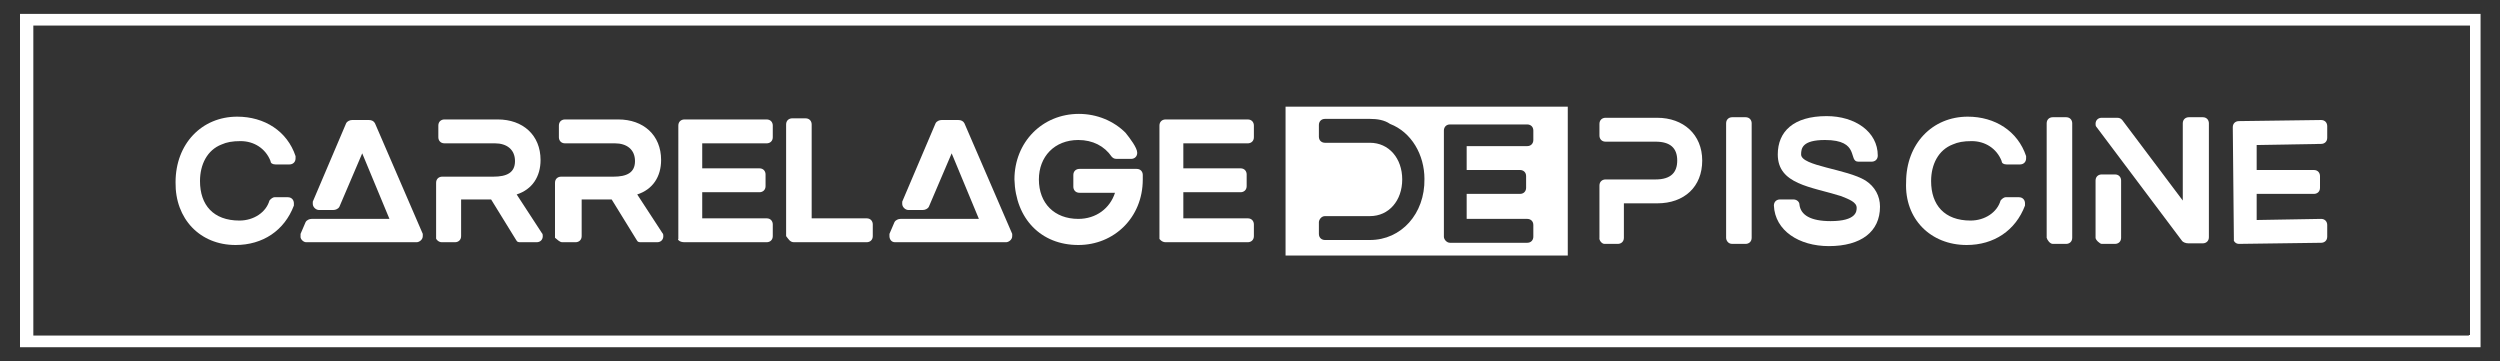
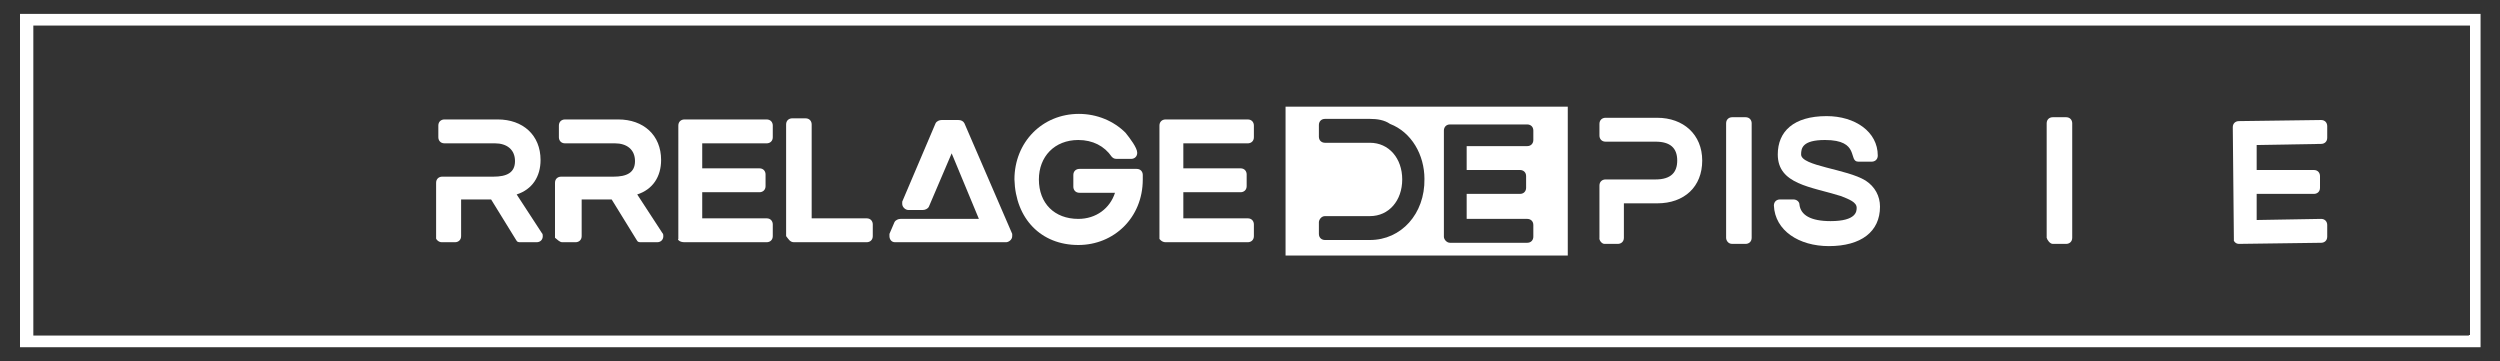
<svg xmlns="http://www.w3.org/2000/svg" version="1.1" id="Capa_1" x="0px" y="0px" viewBox="0 0 450 65" style="enable-background:new 0 0 450 65;" xml:space="preserve">
  <rect x="0" y="0" width="450" height="65" fill="#333333" stroke="none" />
  <style type="text/css">
	.st0{fill:#FFFFFF;}
</style>
  <g>
    <path class="st0" d="M3.6,2.5v60h442.9v-60H3.6z M444.3,60.4H6V4.6h438.6v55.7h-0.2V60.4z" />
    <path class="st0" d="M403,43.9l14.8-0.2c0.6,0,1.1-0.4,1.1-1.1v-2.1c0-0.6-0.4-1.1-1.1-1.1l-11.6,0.2v-4.7h10.3   c0.6,0,1.1-0.4,1.1-1.1v-2.1c0-0.6-0.4-1.1-1.1-1.1h-10.3v-4.5l11.6-0.2c0.6,0,1.1-0.4,1.1-1.1v-2.1c0-0.6-0.4-1.1-1.1-1.1   L403,21.8c-0.6,0-1.1,0.4-1.1,1.1l0.2,20.4C402,43.2,402.3,43.9,403,43.9z" />
    <path class="st0" d="M288.8,43.9h2.4c0.6,0,1.1-0.4,1.1-1.1v-6.2h6c4.9,0,8.1-3,8.1-7.7s-3.4-7.7-8.1-7.7H289   c-0.6,0-1.1,0.4-1.1,1.1v2.1c0,0.6,0.4,1.1,1.1,1.1h9c2.6,0,3.9,1.1,3.9,3.4c0,2.1-1.1,3.4-3.9,3.4h-9c-0.6,0-1.1,0.4-1.1,1.1v9.4   C287.8,43.2,288.3,43.9,288.8,43.9z" />
    <path class="st0" d="M311.8,43.9h2.4c0.6,0,1.1-0.4,1.1-1.1V22.2c0-0.6-0.4-1.1-1.1-1.1h-2.4c-0.6,0-1.1,0.4-1.1,1.1v20.6   C310.7,43.2,311,43.9,311.8,43.9z" />
    <path class="st0" d="M329.2,44.3c5.8,0,9.2-2.6,9.2-7.1c0-1.9-0.9-3.6-2.6-4.7c-3.4-2.1-11.6-2.6-11.6-4.7c0-1.1,0.2-2.6,4.3-2.6   c6.4,0,4.1,3.9,6,3.9h2.4c0.6,0,1.1-0.4,1.1-1.1c0-4.3-4.1-7.1-9.2-7.1c-6,0-8.8,2.8-8.8,6.9c0,5.4,6,5.8,11.4,7.5   c1.5,0.6,2.8,1.1,2.8,2.1c0,0.6,0,2.4-4.7,2.4c-3.6,0-5.4-1.1-5.6-3c0-0.4-0.4-0.9-1.1-0.9h-2.4c-0.6,0-1.1,0.4-1.1,1.1   C319.5,41.5,323.8,44.3,329.2,44.3z" />
-     <path class="st0" d="M354,44.1c4.9,0,8.8-2.6,10.5-7.1c0-0.2,0-0.2,0-0.4c0-0.6-0.4-1.1-1.1-1.1H361c-0.2,0-0.6,0.2-0.9,0.6   c-0.6,2.1-2.8,3.6-5.4,3.6c-4.7,0-7.1-2.8-7.1-7.1c0-3,1.3-5.6,3.9-6.6c0.9-0.4,1.9-0.6,3.4-0.6c2.4,0,4.5,1.3,5.4,3.6   c0,0.4,0.4,0.6,0.9,0.6h2.4c0.6,0,1.1-0.4,1.1-1.1c0-0.2,0-0.2,0-0.4c-1.5-4.5-5.6-7.1-10.5-7.1c-6.4,0-11.1,4.9-11.1,11.8   C342.8,39.4,347.5,44.1,354,44.1z" />
    <path class="st0" d="M369.5,43.9h2.4c0.6,0,1.1-0.4,1.1-1.1V22.2c0-0.6-0.4-1.1-1.1-1.1h-2.4c-0.6,0-1.1,0.4-1.1,1.1v20.6   C368.5,43.2,369,43.9,369.5,43.9z" />
-     <path class="st0" d="M392.8,43.4c0.2,0.2,0.6,0.4,1.1,0.4h2.6c0.6,0,1.1-0.4,1.1-1.1V22.2c0-0.6-0.4-1.1-1.1-1.1H394   c-0.6,0-1.1,0.4-1.1,1.1v13.9L382,21.6c-0.2-0.2-0.4-0.4-0.9-0.4h-2.8c-0.6,0-1.1,0.4-1.1,1.1c0,0.2,0,0.4,0.2,0.6L392.8,43.4z" />
-     <path class="st0" d="M378.3,43.9h2.4c0.6,0,1.1-0.4,1.1-1.1V32.5c0-0.6-0.4-1.1-1.1-1.1h-2.4c-0.6,0-1.1,0.4-1.1,1.1v10.3   C377.2,43.2,378,43.9,378.3,43.9z" />
    <path class="st0" d="M194.1,44.1c6.4,0,11.6-4.9,11.6-11.8c0-0.2,0-0.4,0-0.6v-0.2c0-0.6-0.4-1.1-1.1-1.1h-10.3   c-0.6,0-1.1,0.4-1.1,1.1v2.1c0,0.6,0.4,1.1,1.1,1.1h6.4c-0.9,2.8-3.4,4.7-6.6,4.7c-4.3,0-7.1-2.8-7.1-7.1c0-4.1,2.8-7.1,7.1-7.1   c2.6,0,4.7,1.1,6,3c0.2,0.2,0.4,0.4,0.9,0.4h2.6c0.6,0,1.1-0.4,1.1-1.1c0-0.9-1.3-2.6-2.1-3.6c-2.1-2.1-5.1-3.4-8.4-3.4   c-6.6,0-11.6,5.1-11.6,11.8C182.8,39.4,187.4,44.1,194.1,44.1z" />
    <path class="st0" d="M209.8,43.6h14.8c0.6,0,1.1-0.4,1.1-1.1v-2.1c0-0.6-0.4-1.1-1.1-1.1h-11.6v-4.7h10.3c0.6,0,1.1-0.4,1.1-1.1   v-2.1c0-0.6-0.4-1.1-1.1-1.1h-10.3v-4.5h11.6c0.6,0,1.1-0.4,1.1-1.1v-2.1c0-0.6-0.4-1.1-1.1-1.1h-14.8c-0.6,0-1.1,0.4-1.1,1.1V43   C208.7,43,209.1,43.6,209.8,43.6z" />
    <path class="st0" d="M123.2,43.6h14.8c0.6,0,1.1-0.4,1.1-1.1v-2.1c0-0.6-0.4-1.1-1.1-1.1h-11.6v-4.7h10.3c0.6,0,1.1-0.4,1.1-1.1   v-2.1c0-0.6-0.4-1.1-1.1-1.1h-10.3v-4.5h11.6c0.6,0,1.1-0.4,1.1-1.1v-2.1c0-0.6-0.4-1.1-1.1-1.1h-14.8c-0.6,0-1.1,0.4-1.1,1.1V43   C121.9,43,122.2,43.6,123.2,43.6z" />
-     <path class="st0" d="M42.4,44.1c4.9,0,8.8-2.6,10.5-7.1c0-0.2,0-0.2,0-0.4c0-0.6-0.4-1.1-1.1-1.1h-2.4c-0.2,0-0.6,0.2-0.9,0.6   c-0.6,2.1-2.8,3.6-5.4,3.6c-4.7,0-7.1-2.8-7.1-7.1c0-3,1.3-5.6,3.9-6.6c0.9-0.4,1.9-0.6,3.4-0.6c2.4,0,4.5,1.3,5.4,3.6   c0,0.4,0.4,0.6,0.9,0.6h2.5c0.6,0,1.1-0.4,1.1-1.1c0-0.2,0-0.2,0-0.4c-1.5-4.5-5.6-7.1-10.5-7.1c-6.4,0-11.1,4.9-11.1,11.8   C31.5,39.4,36,44.1,42.4,44.1z" />
-     <path class="st0" d="M55.1,43.6H75c0.4,0,1.1-0.4,1.1-1.1c0-0.2,0-0.2,0-0.4l-8.6-19.9c-0.2-0.4-0.6-0.6-1.1-0.6h-3   c-0.4,0-0.9,0.2-1.1,0.6l-6,14.1c0,0.2,0,0.2,0,0.4c0,0.6,0.6,1.1,1.1,1.1H60c0.4,0,0.9-0.2,1.1-0.6l4.1-9.6l4.9,11.8h-14   c-0.4,0-0.9,0.2-1.1,0.6l-0.9,2.1c0,0.2,0,0.2,0,0.4C54,43,54.6,43.6,55.1,43.6z" />
    <path class="st0" d="M79.5,43.6h2.4c0.6,0,1.1-0.4,1.1-1.1v-6.6h5.4l4.5,7.3c0.2,0.4,0.4,0.4,0.9,0.4h2.8c0.6,0,1.1-0.4,1.1-1.1   c0-0.2,0-0.4-0.2-0.6L93,35c2.8-0.9,4.3-3.2,4.3-6.2c0-4.5-3.2-7.3-7.7-7.3H80c-0.6,0-1.1,0.4-1.1,1.1v2.1c0,0.6,0.4,1.1,1.1,1.1   h9.1c2.1,0,3.6,1.1,3.6,3.2s-1.5,2.8-3.9,2.8h-9.2c-0.6,0-1.1,0.4-1.1,1.1v9.9C78.4,43,78.9,43.6,79.5,43.6z" />
    <path class="st0" d="M101.2,43.6h2.4c0.6,0,1.1-0.4,1.1-1.1v-6.6h5.4l4.5,7.3c0.2,0.4,0.4,0.4,0.9,0.4h2.8c0.6,0,1.1-0.4,1.1-1.1   c0-0.2,0-0.4-0.2-0.6l-4.5-6.9c2.8-0.9,4.3-3.2,4.3-6.2c0-4.5-3.2-7.3-7.7-7.3h-9.6c-0.6,0-1.1,0.4-1.1,1.1v2.1   c0,0.6,0.4,1.1,1.1,1.1h9c2.1,0,3.6,1.1,3.6,3.2s-1.5,2.8-3.9,2.8h-9.4c-0.6,0-1.1,0.4-1.1,1.1v9.9C100.2,43,100.7,43.6,101.2,43.6   z" />
    <path class="st0" d="M142.9,43.6h1.9h0.4H156c0.6,0,1.1-0.4,1.1-1.1v-2.1c0-0.6-0.4-1.1-1.1-1.1h-9.9V22.4c0-0.6-0.4-1.1-1.1-1.1   h-2.4c-0.6,0-1.1,0.4-1.1,1.1v20.1C141.9,43,142.2,43.6,142.9,43.6z" />
    <path class="st0" d="M161.1,43.6h20c0.4,0,1.1-0.4,1.1-1.1c0-0.2,0-0.2,0-0.4l-8.6-19.9c-0.2-0.4-0.6-0.6-1.1-0.6h-3   c-0.4,0-0.9,0.2-1.1,0.6l-6,14.1c0,0.2,0,0.2,0,0.4c0,0.6,0.6,1.1,1.1,1.1h2.6c0.4,0,0.9-0.2,1.1-0.6l4.1-9.6l4.9,11.8h-14.1   c-0.4,0-0.9,0.2-1.1,0.6l-0.9,2.1c0,0.2,0,0.2,0,0.4C160.1,43,160.4,43.6,161.1,43.6z" />
    <path class="st0" d="M282.2,19.2h-50.8V46h50.8V19.2z M246.6,43.2h-8.1c-0.6,0-1.1-0.4-1.1-1.1V40c0-0.4,0.4-1.1,1.1-1.1h8.1   c3.4,0,5.8-2.8,5.8-6.6s-2.4-6.6-5.8-6.6h-8.1c-0.6,0-1.1-0.4-1.1-1.1v-2.1c0-0.6,0.4-1.1,1.1-1.1h8.1c1.3,0,2.6,0.2,3.6,0.9   c3.9,1.5,6.2,5.6,6.2,9.9C256.5,38.5,252.2,43.2,246.6,43.2z M276,25.2c0,0.6-0.4,1.1-1.1,1.1H264v4.3h9.6c0.6,0,1.1,0.4,1.1,1.1   v2.1c0,0.6-0.4,1.1-1.1,1.1H264v4.5h10.9c0.6,0,1.1,0.4,1.1,1.1v2.1c0,0.6-0.4,1.1-1.1,1.1H261c-0.6,0-1.1-0.6-1.1-1.1V23.5   c0-0.6,0.4-1.1,1.1-1.1h13.9c0.6,0,1.1,0.4,1.1,1.1V25.2z" />
  </g>
</svg>